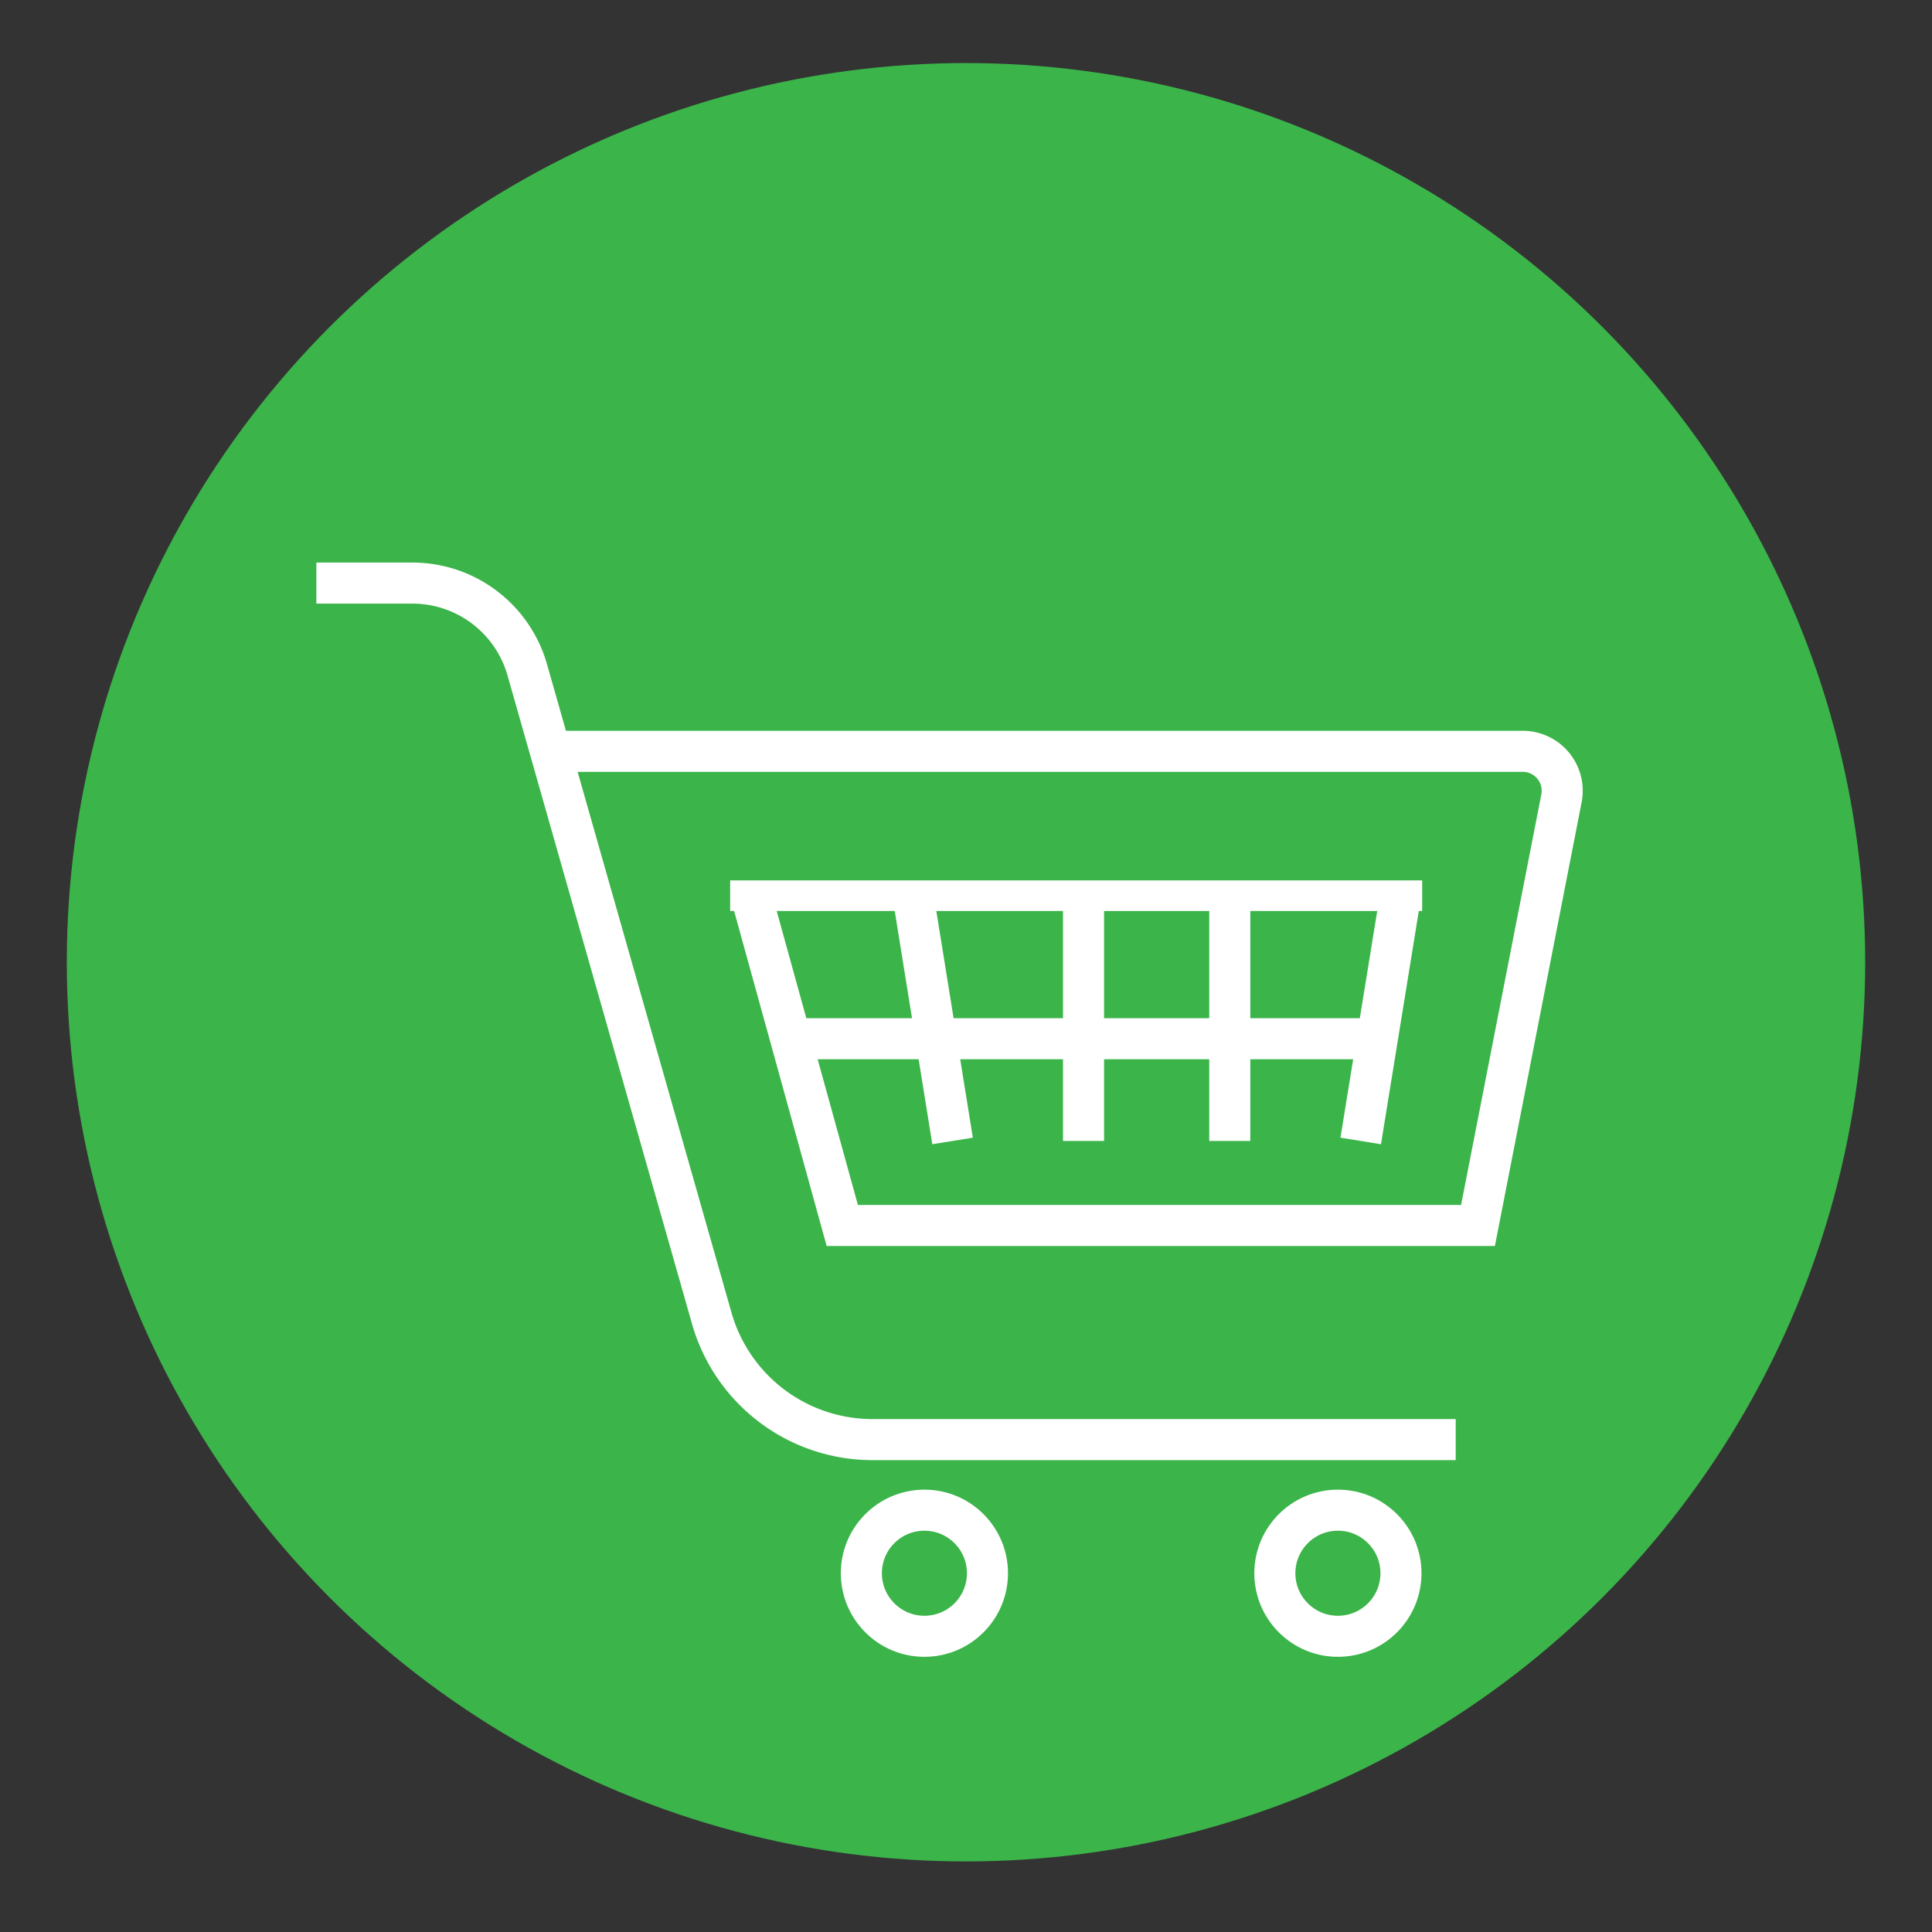
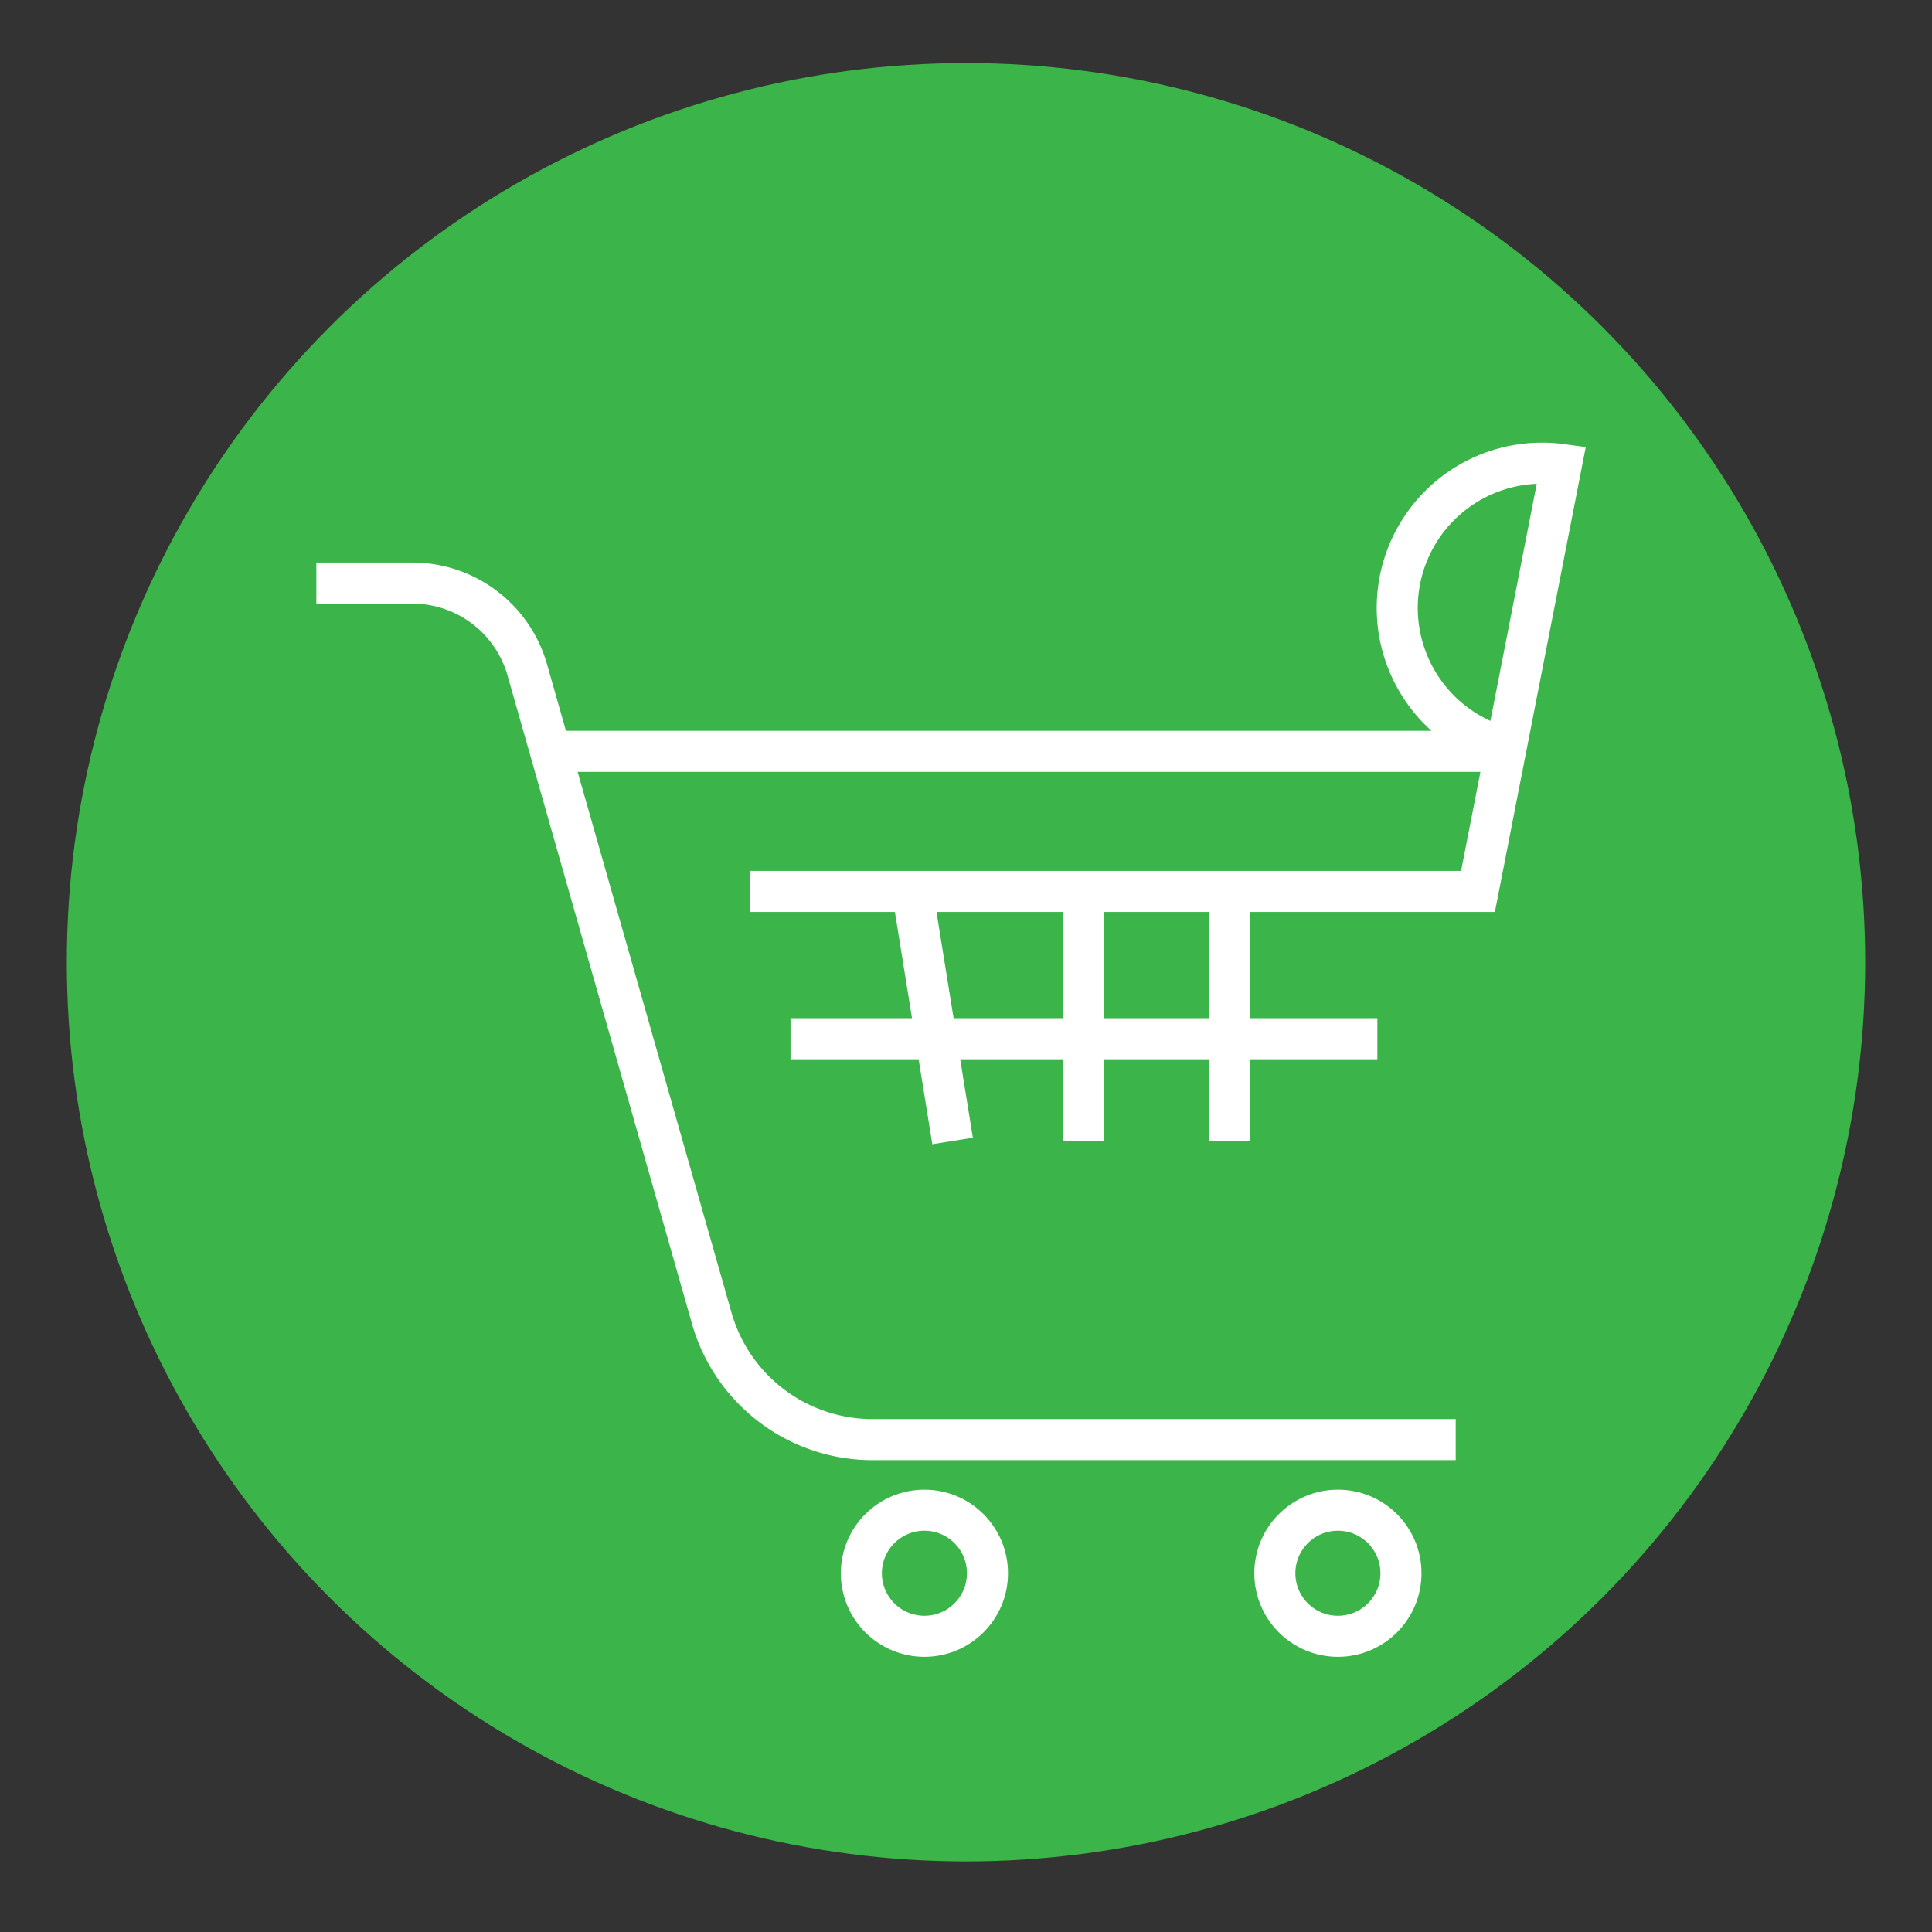
<svg xmlns="http://www.w3.org/2000/svg" id="Layer_1" data-name="Layer 1" viewBox="0 0 72 72">
  <rect x="0" y="0" width="72" height="72" fill="#333333" stroke="none" />
  <defs>
    <style>.cls-1{fill:#3bb44a;}.cls-2,.cls-3{fill:none;stroke:#fff;stroke-miterlimit:10;}.cls-2{stroke-width:1.53px;}.cls-3{stroke-width:1.14px;}</style>
  </defs>
  <title>Shopping-cart-filled</title>
  <circle class="cls-1" cx="36" cy="35.86" r="33.51" />
  <path class="cls-2" d="M11.79,21.73h3.59A4.45,4.45,0,0,1,19.66,25l6.86,24.11a6.23,6.23,0,0,0,6,4.54H54.25" />
-   <path class="cls-2" d="M27.95,33.22l3.44,12.45H55.08l3.11-15.91A1.47,1.47,0,0,0,56.74,28H20.57" />
+   <path class="cls-2" d="M27.95,33.22H55.08l3.11-15.91A1.47,1.47,0,0,0,56.74,28H20.57" />
  <line class="cls-2" x1="34" y1="33.21" x2="35.5" y2="42.52" />
  <line class="cls-2" x1="40.38" y1="33.21" x2="40.38" y2="42.52" />
-   <line class="cls-2" x1="52.22" y1="33.21" x2="50.71" y2="42.52" />
  <line class="cls-2" x1="45.83" y1="33.21" x2="45.83" y2="42.52" />
-   <line class="cls-3" x1="27.21" y1="33.38" x2="53" y2="33.38" />
  <line class="cls-2" x1="29.46" y1="38.71" x2="51.33" y2="38.71" />
  <circle class="cls-2" cx="49.86" cy="58.63" r="2.35" />
  <circle class="cls-2" cx="34.45" cy="58.63" r="2.35" />
</svg>